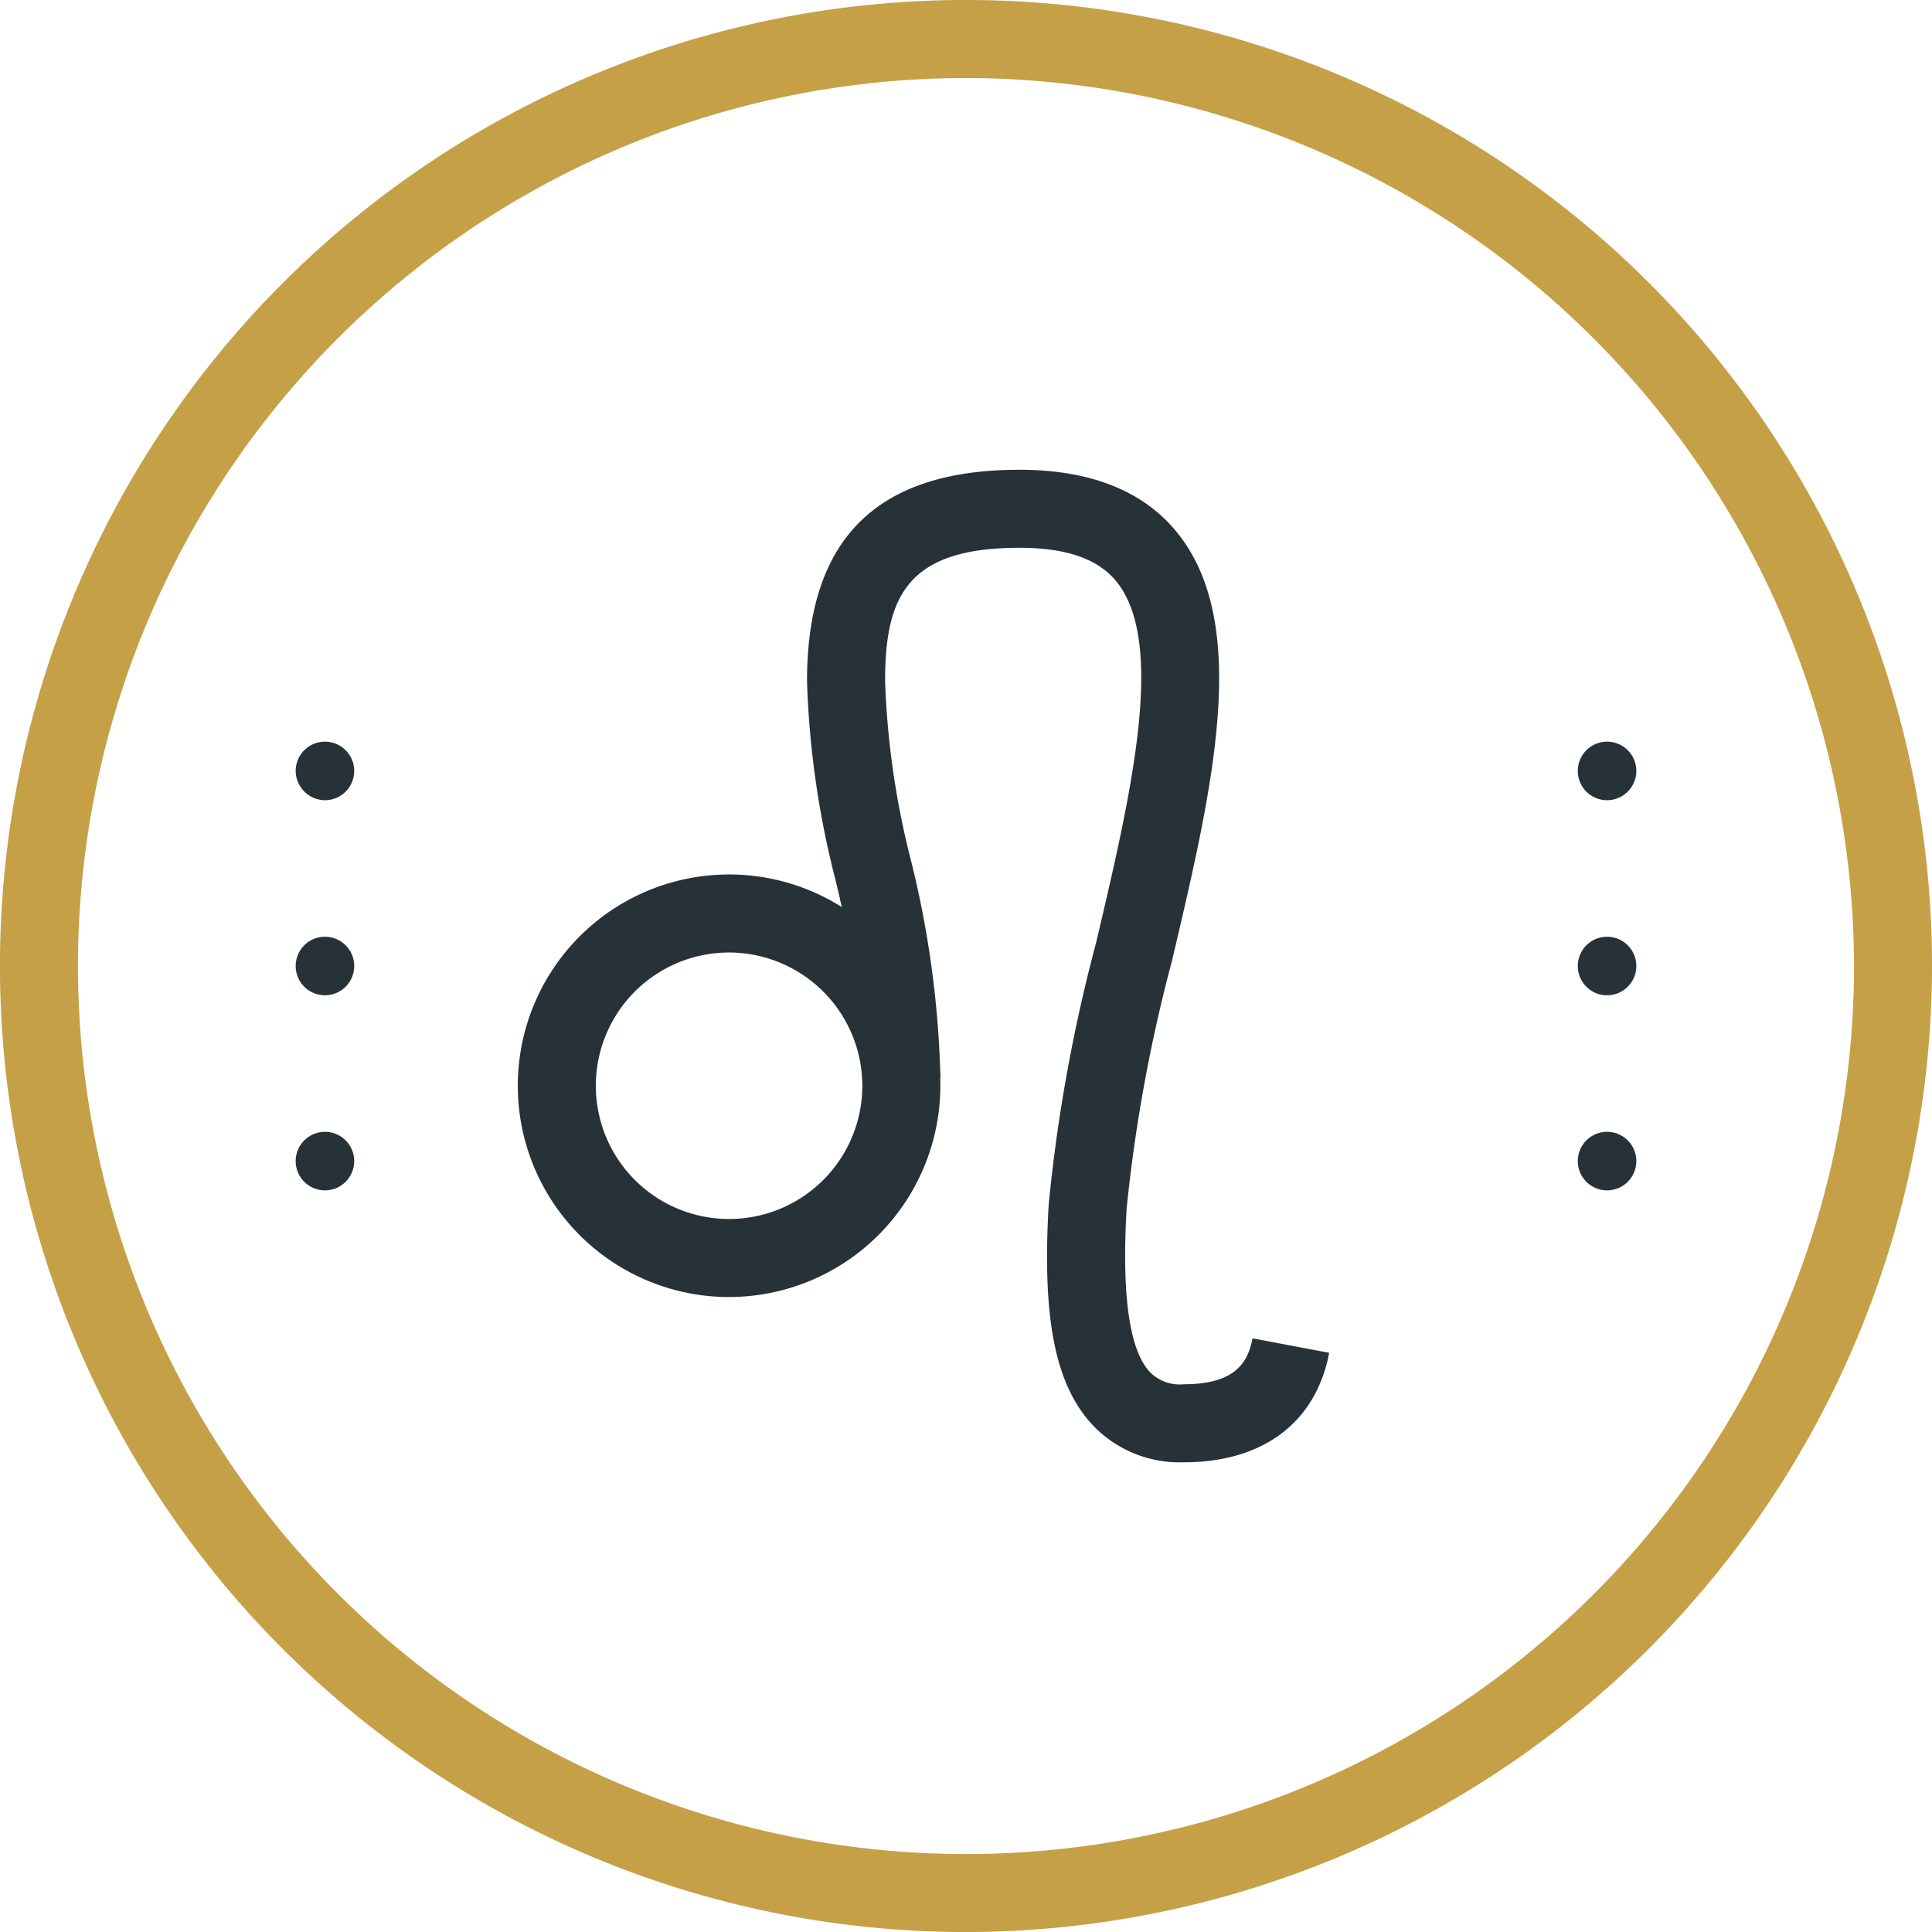
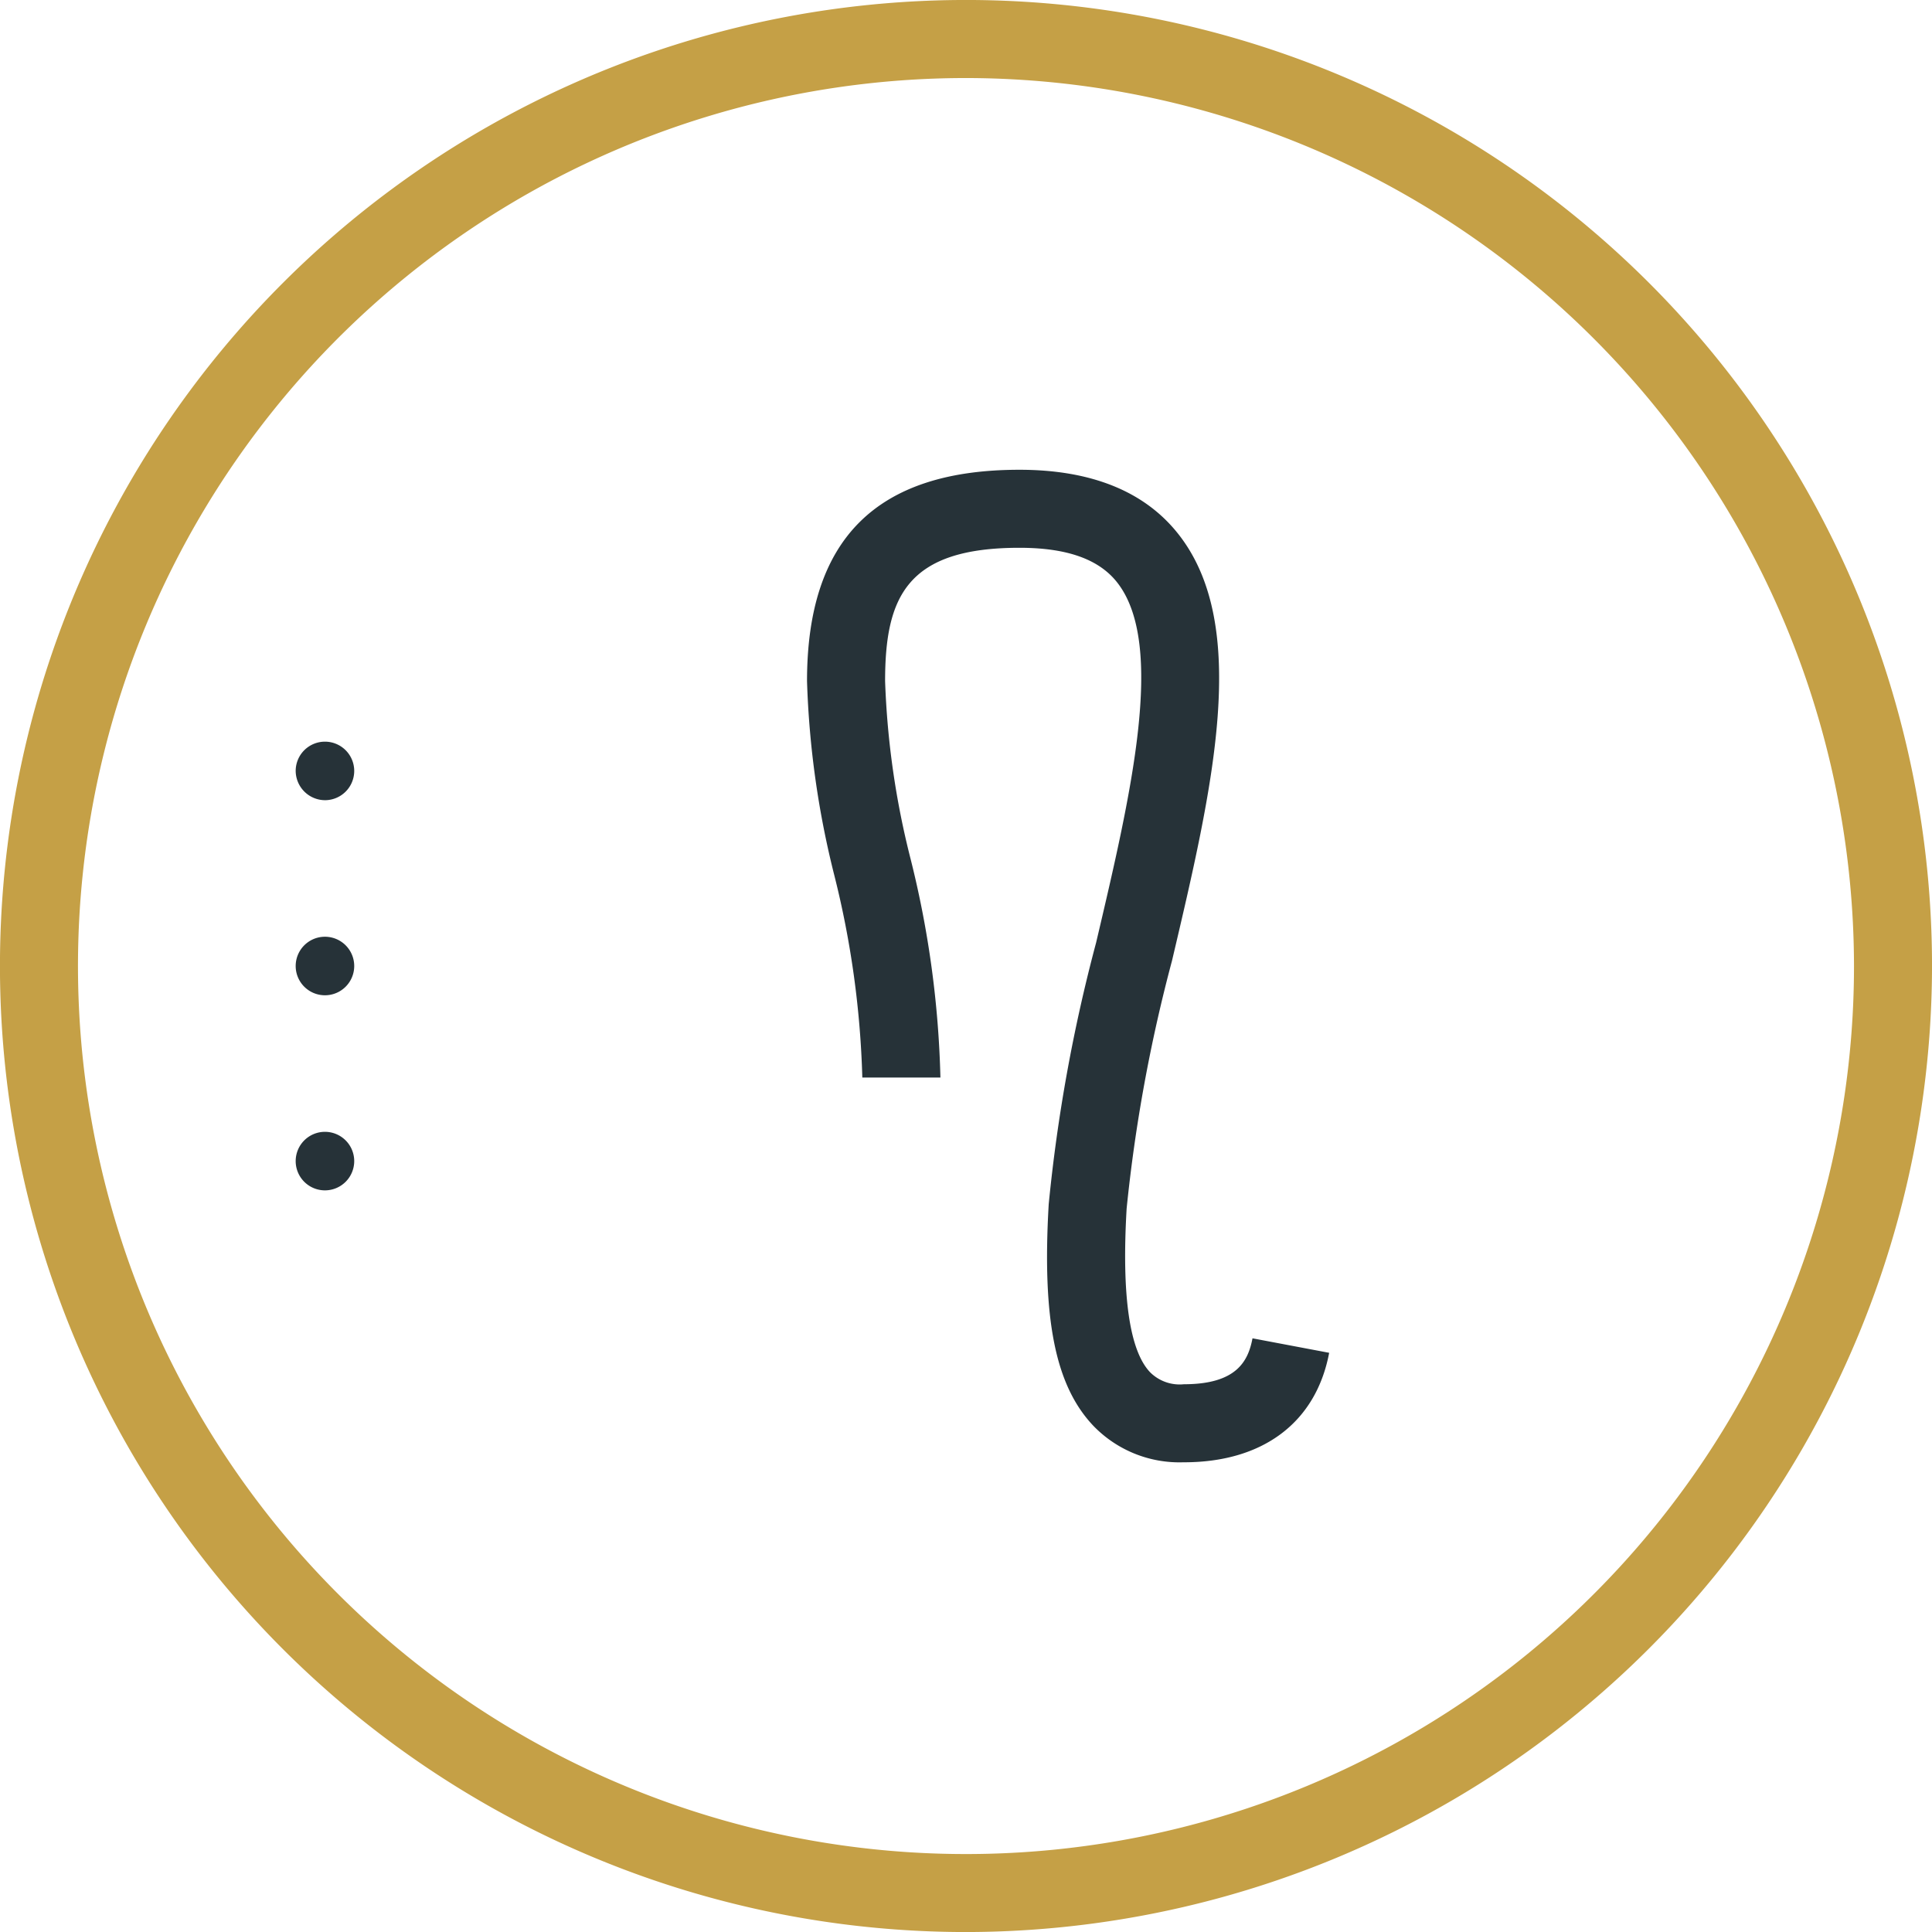
<svg xmlns="http://www.w3.org/2000/svg" width="103.779" height="103.781" viewBox="0 0 103.779 103.781">
  <title>leo</title>
  <g>
-     <path d="M39.162,51.165a7.157,7.157,0,1,0,7.158,7.159A7.165,7.165,0,0,0,39.162,51.165Zm0,18.506a11.349,11.349,0,1,1,11.35-11.347,11.36,11.36,0,0,1-11.35,11.347" fill="#263238" />
    <path d="M63.594,78.547a6.42,6.42,0,0,1-4.874-1.97c-2.034-2.155-2.748-5.715-2.387-11.9a87.579,87.579,0,0,1,2.544-14.036C60.732,42.763,62.65,34.623,60,31.274c-.984-1.243-2.7-1.849-5.24-1.849-6.035,0-7.216,2.626-7.216,7.161a44.872,44.872,0,0,0,1.371,9.559,53.4,53.4,0,0,1,1.6,11.735H46.32a50.116,50.116,0,0,0-1.5-10.846A48.675,48.675,0,0,1,43.35,36.587c0-7.639,3.732-11.353,11.408-11.353,3.852,0,6.72,1.157,8.526,3.439,3.91,4.938,1.852,13.675-.327,22.926a84.663,84.663,0,0,0-2.439,13.319c-.272,4.659.149,7.616,1.251,8.784a2.246,2.246,0,0,0,1.825.654c2.837,0,3.453-1.247,3.685-2.467l4.118.778c-.706,3.737-3.55,5.881-7.8,5.881" fill="#263238" />
    <path d="M51.889,4.192a47.7,47.7,0,1,0,47.7,47.7A47.753,47.753,0,0,0,51.889,4.192Zm0,99.589a51.891,51.891,0,1,1,51.891-51.891,51.949,51.949,0,0,1-51.891,51.891" fill="#c5a046" />
-     <path d="M84.753,41.411a1.572,1.572,0,1,1,1.572,1.572A1.569,1.569,0,0,1,84.753,41.411Zm0,10.479a1.572,1.572,0,1,1,1.572,1.572A1.569,1.569,0,0,1,84.753,51.891Zm0,10.479a1.572,1.572,0,0,1,3.144,0,1.572,1.572,0,1,1-3.144,0" fill="#263238" />
    <path d="M15.883,41.411a1.572,1.572,0,1,1,1.572,1.572A1.584,1.584,0,0,1,15.883,41.411Zm0,10.479a1.572,1.572,0,0,1,3.144,0,1.572,1.572,0,1,1-3.144,0Zm0,10.479a1.572,1.572,0,1,1,1.572,1.572,1.571,1.571,0,0,1-1.572-1.572" fill="#263238" />
  </g>
</svg>